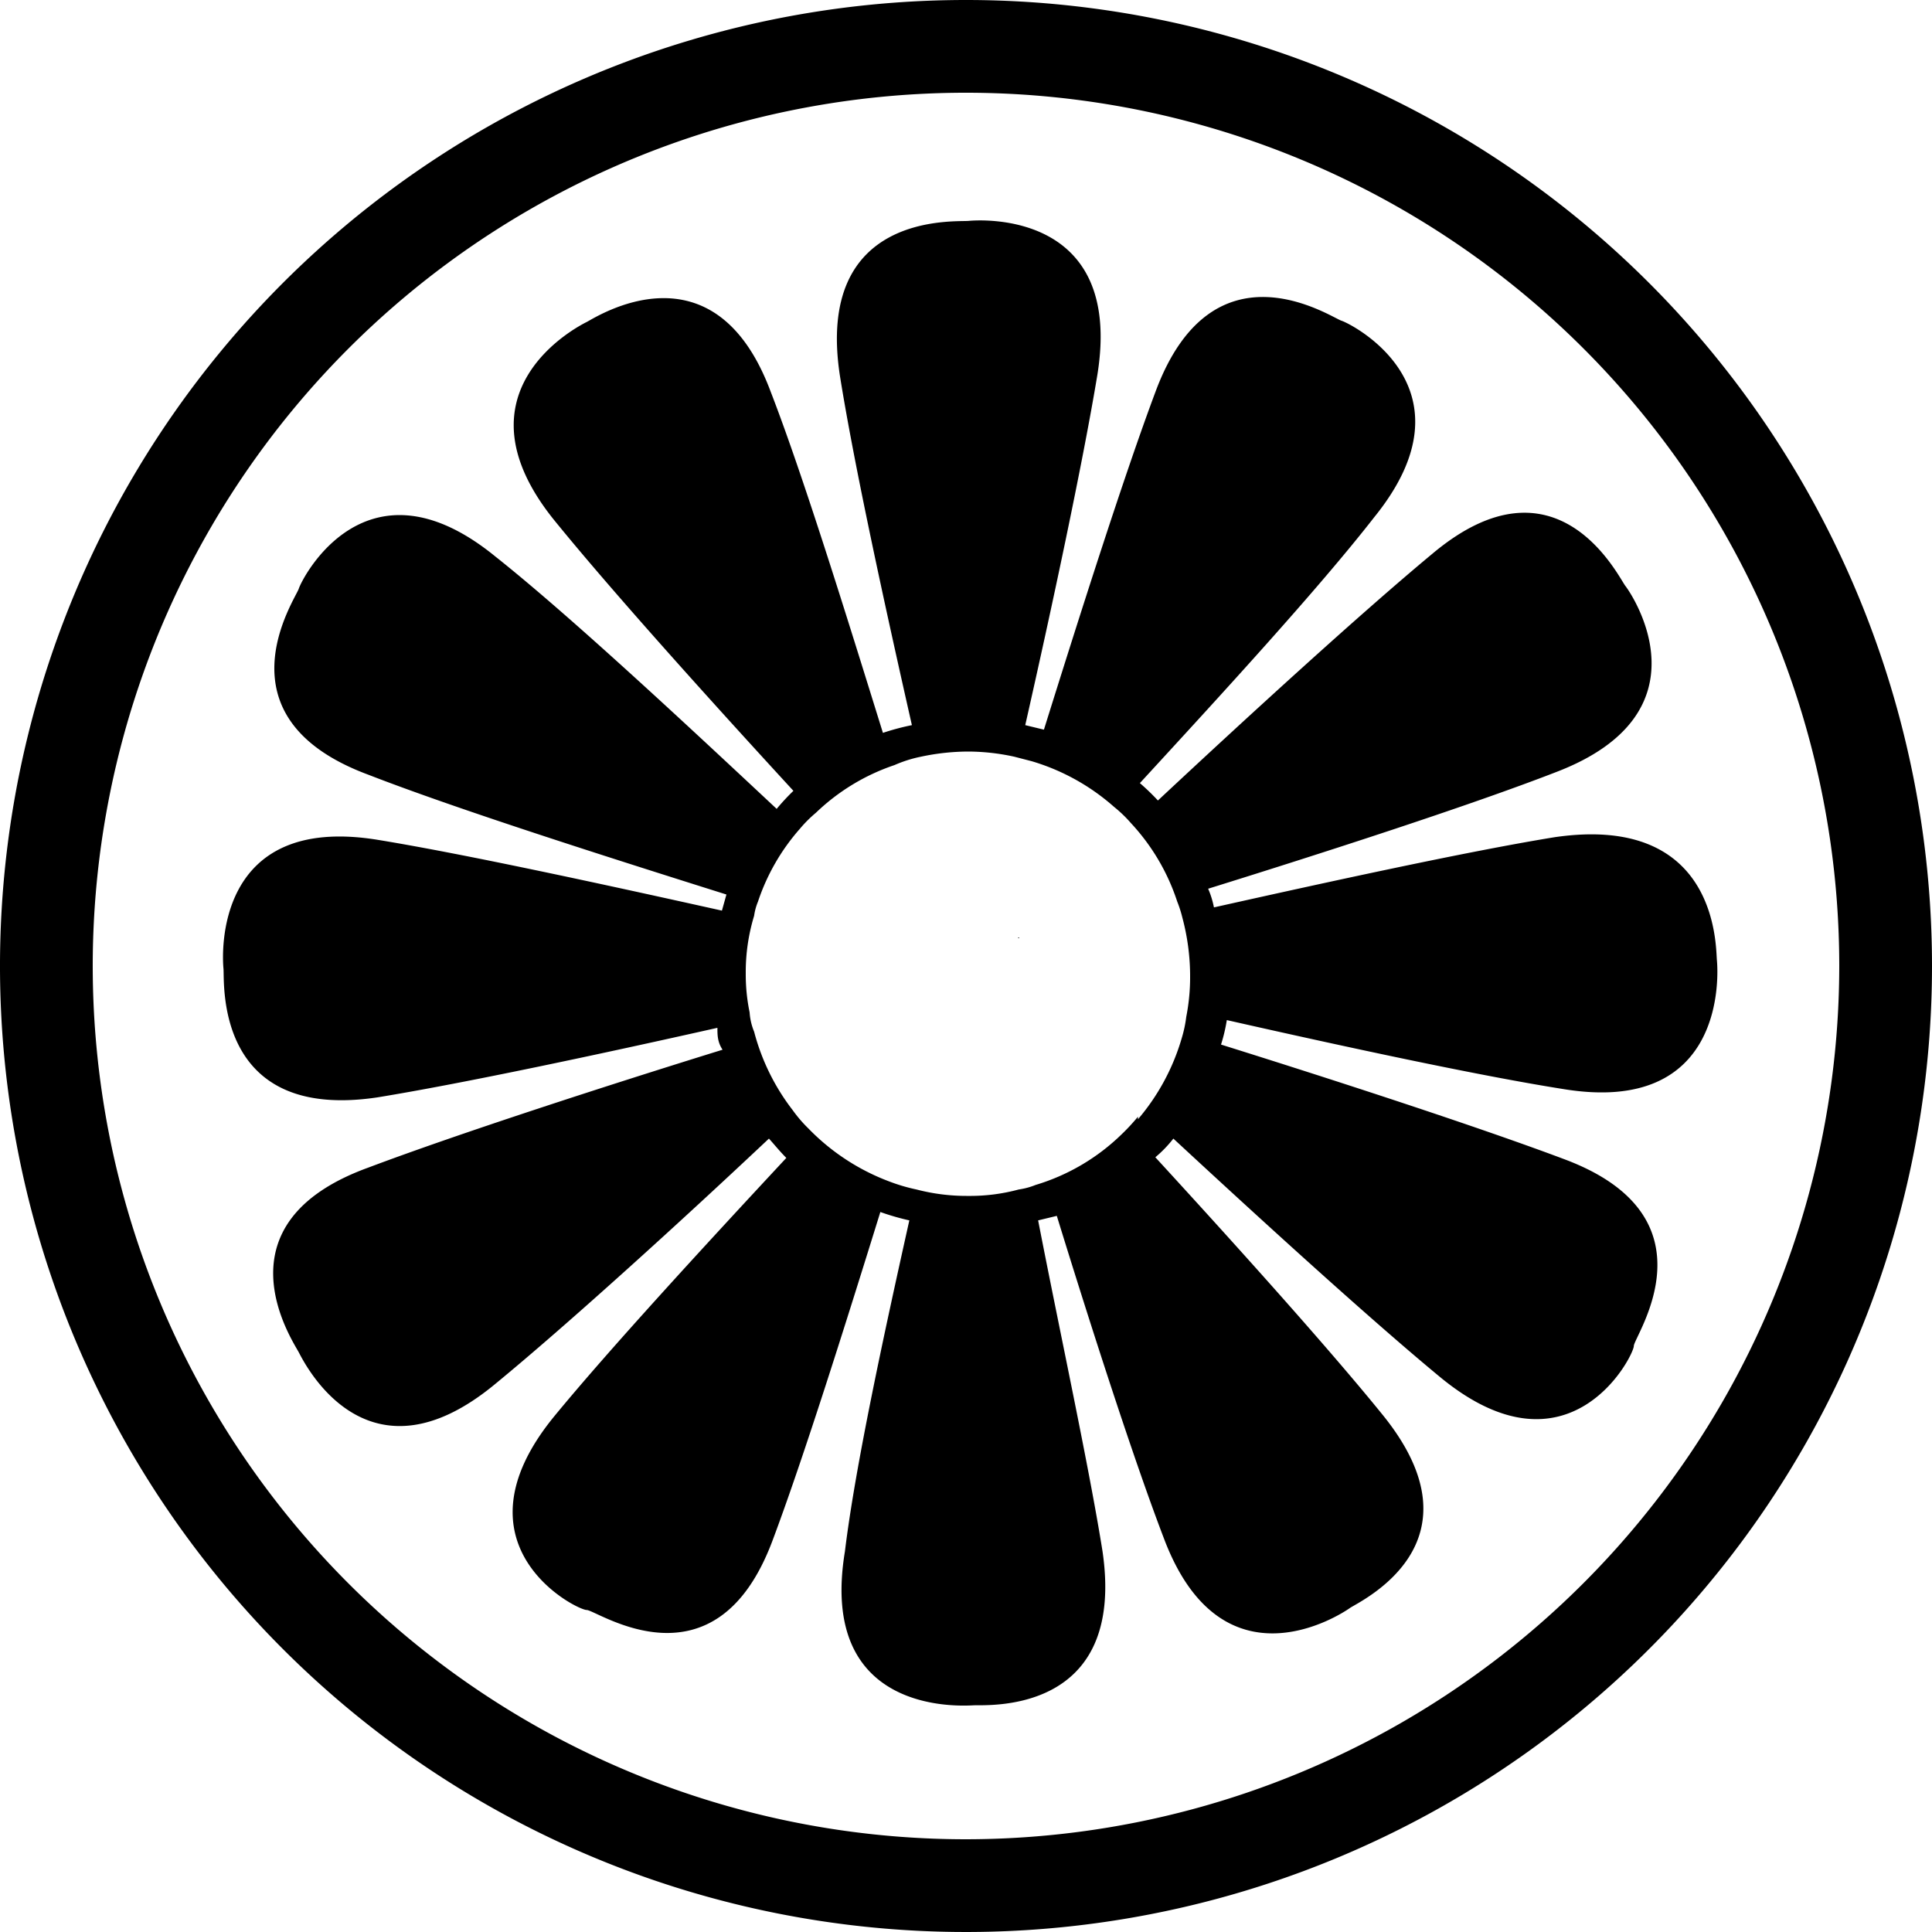
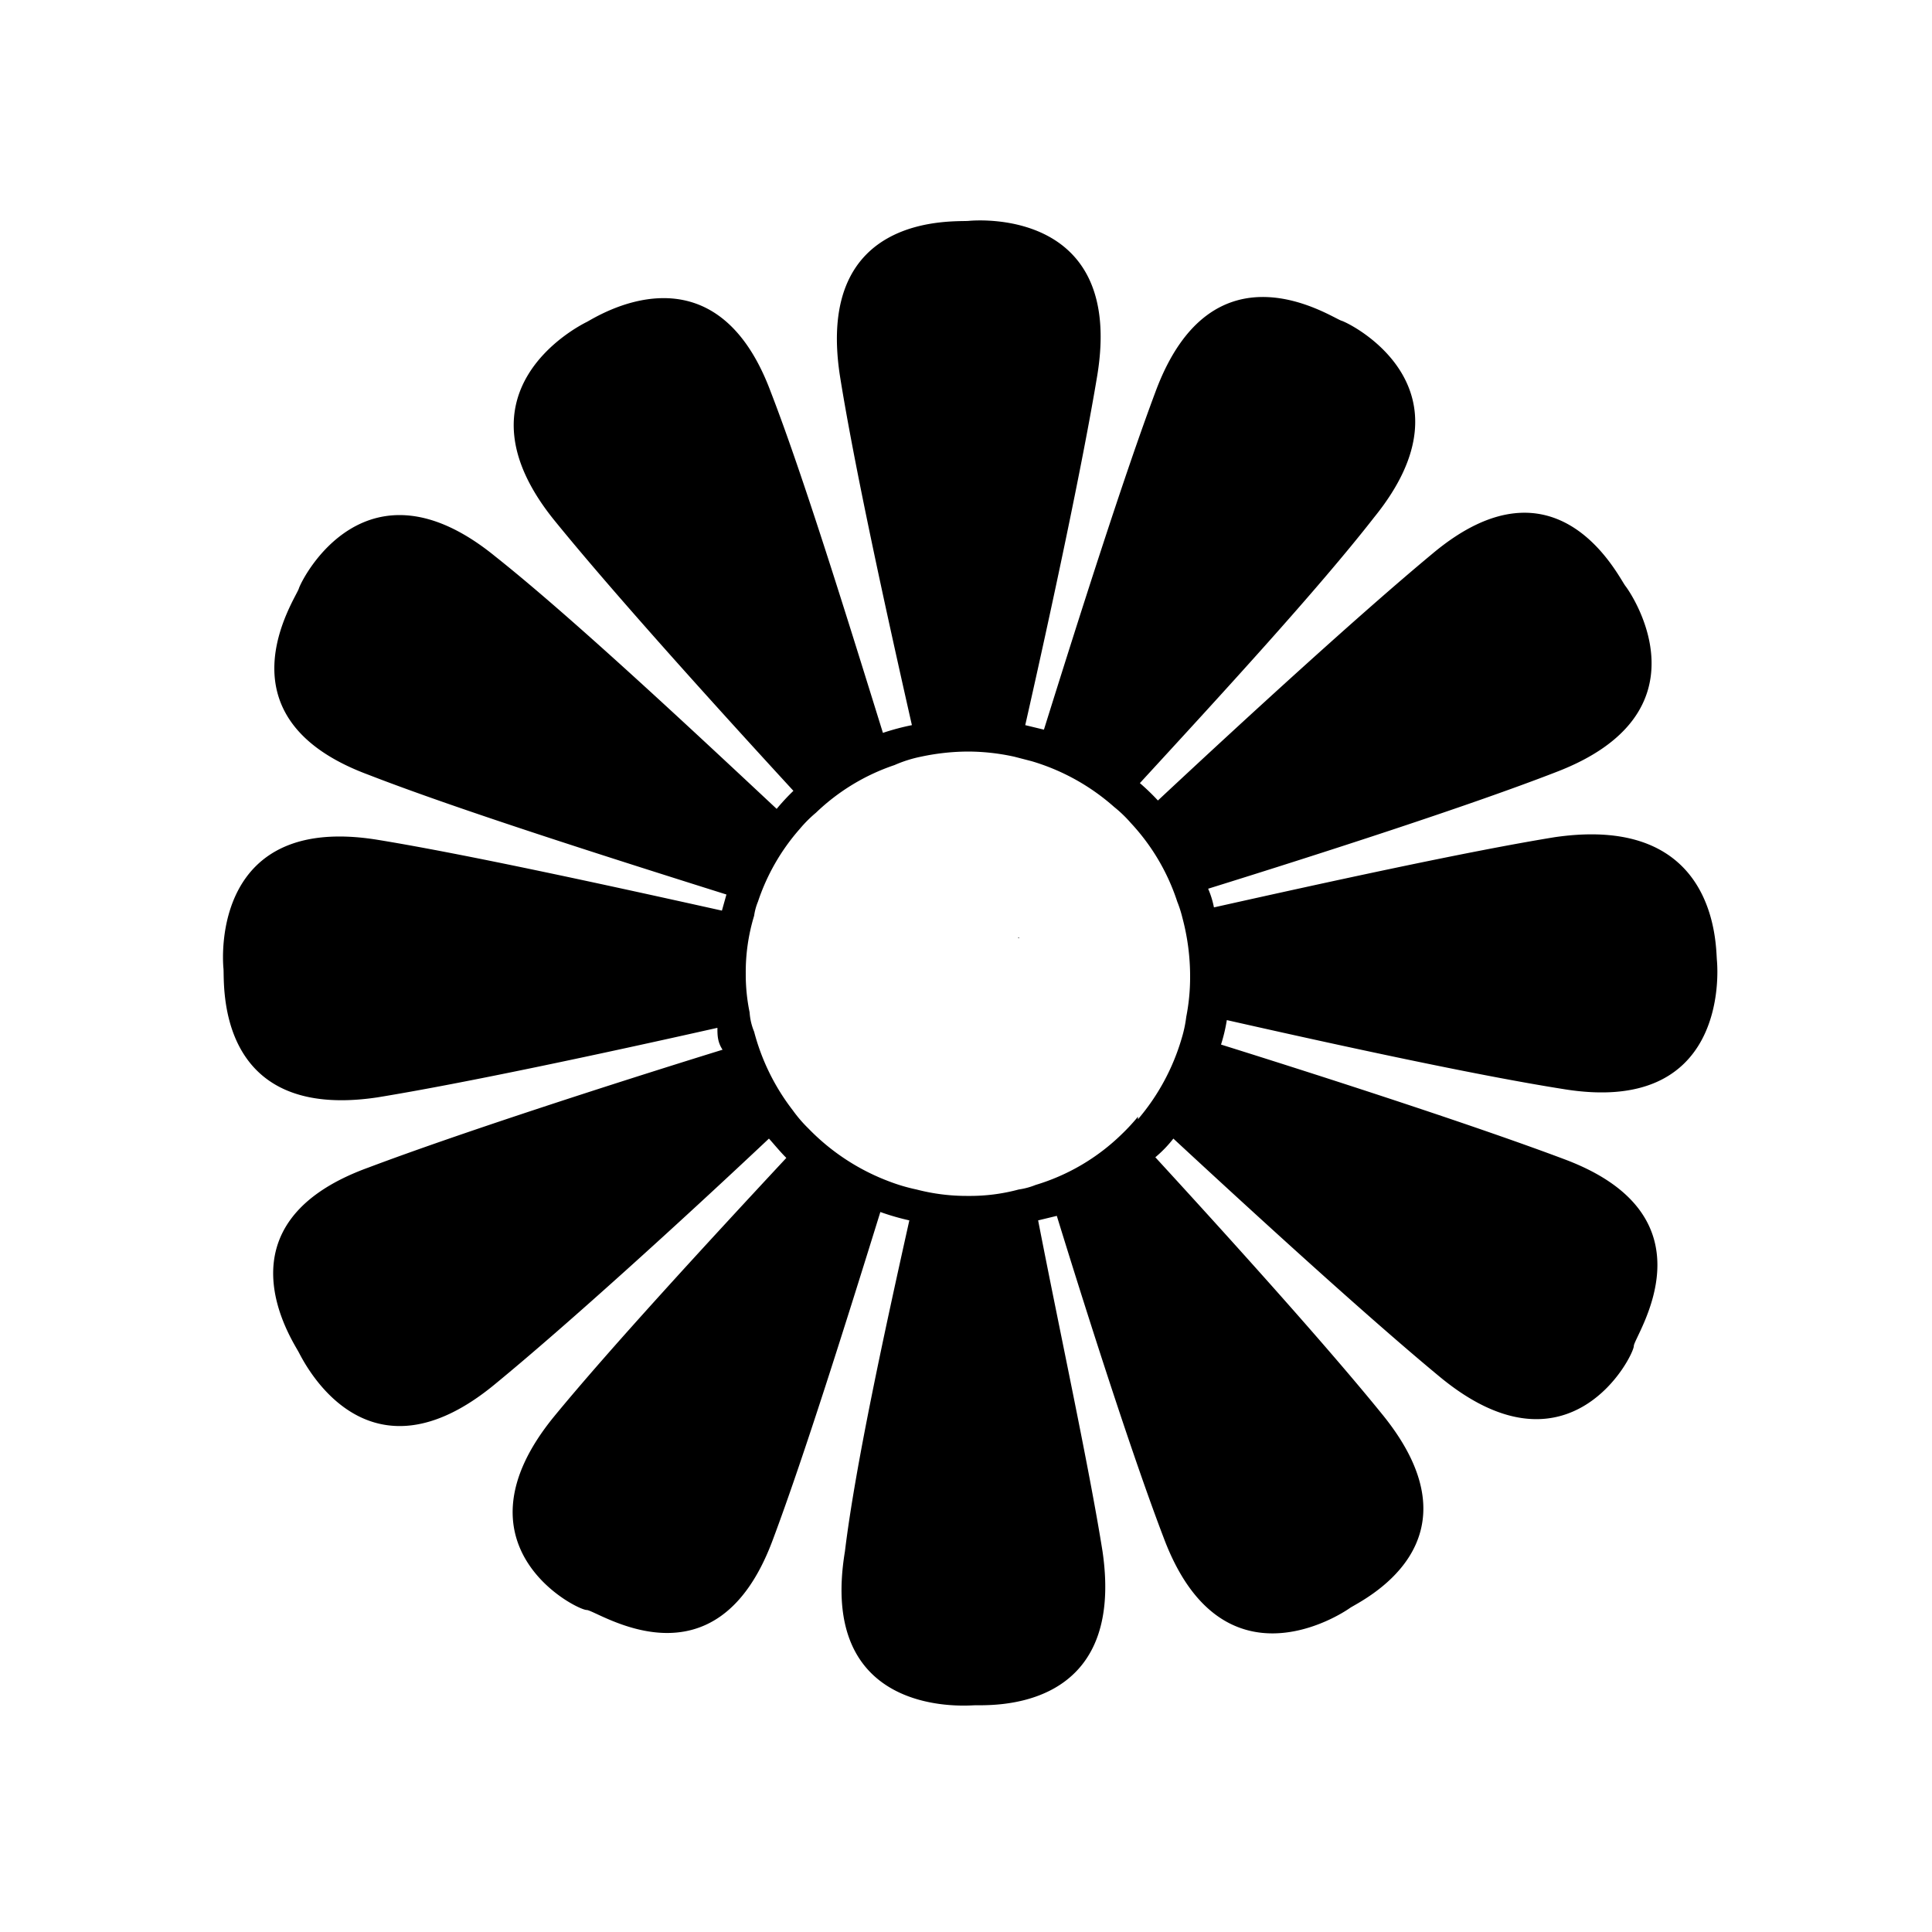
<svg xmlns="http://www.w3.org/2000/svg" viewBox="0 0 30 30">
-   <path d="m15.81 14.56h.01v.01z" />
-   <path d="m15 0a15 15 0 1 0 15 15 15 15 0 0 0 -15-15zm0 28.56a13.56 13.56 0 1 1 13.56-13.56 13.57 13.57 0 0 1 -13.56 13.56z" />
  <path d="m15.81 14.56h.01v.01z" />
  <path d="m24.14 13c-1.35.22-3.5.69-5.29 1.09a1.4 1.4 0 0 0 -.09-.29c1.8-.56 4.06-1.29 5.4-1.81 2.41-.92 1.19-2.75 1.08-2.89s-1.06-2.13-3-.5c-1.12.93-2.89 2.55-4.26 3.83a3.5 3.5 0 0 0 -.28-.27c1.25-1.36 2.76-3 3.64-4.13 1.62-2-.35-3-.51-3.05s-2-1.3-2.89 1.11c-.49 1.31-1.18 3.48-1.73 5.24l-.29-.07c.41-1.81.89-4.05 1.12-5.44.41-2.54-1.79-2.41-2-2.39s-2.38-.15-2 2.39c.22 1.39.71 3.63 1.12 5.44a3.74 3.74 0 0 0 -.45.12c-.55-1.77-1.24-4-1.74-5.29-.88-2.37-2.72-1.16-2.86-1.09s-2.11 1.08-.51 3.07c.9 1.11 2.46 2.84 3.72 4.21a3.45 3.45 0 0 0 -.26.28c-1.39-1.3-3.21-3-4.37-3.92-2-1.63-3 .34-3.05.5s-1.32 2 1.08 2.89c1.39.54 3.75 1.29 5.56 1.86l-.07.25c-1.8-.4-4-.88-5.35-1.1-2.54-.41-2.41 1.8-2.39 2s-.15 2.38 2.39 2c1.35-.22 3.5-.68 5.28-1.08 0 .11 0 .22.08.34-1.81.56-4.12 1.31-5.5 1.83-2.4.87-1.18 2.68-1.08 2.87s1.07 2.13 3.05.49c1.12-.92 2.88-2.52 4.25-3.81.09.1.17.2.27.3-1.21 1.3-2.74 2.96-3.61 4.02-1.63 2 .35 3 .51 3s2 1.31 2.89-1.09c.48-1.28 1.13-3.35 1.67-5.09a3.81 3.81 0 0 0 .45.13c-.39 1.75-.84 3.82-1 5.14-.42 2.54 1.79 2.4 2 2.39s2.37.15 2-2.39c-.21-1.32-.66-3.39-1-5.14l.29-.07c.53 1.72 1.19 3.77 1.66 5 .9 2.4 2.75 1.19 2.89 1.09s2.13-1 .51-3c-.85-1.05-2.3-2.66-3.53-4a1.9 1.9 0 0 0 .28-.29c1.36 1.26 3.06 2.81 4.15 3.71 2 1.64 3-.34 3-.49s1.33-2-1.08-2.9c-1.33-.5-3.54-1.22-5.33-1.78a2.62 2.62 0 0 0 .09-.38c1.77.4 3.89.86 5.22 1.07 2.54.42 2.41-1.79 2.39-2s.02-2.28-2.52-1.91zm-6.47 4.34a3.08 3.08 0 0 1 -.25.27 3.25 3.25 0 0 1 -1.34.79 1.11 1.11 0 0 1 -.26.07 2.9 2.9 0 0 1 -.79.1 3.08 3.08 0 0 1 -.8-.1 2.77 2.77 0 0 1 -.41-.12 3.42 3.42 0 0 1 -1.27-.83 2.09 2.09 0 0 1 -.24-.28 3.4 3.4 0 0 1 -.6-1.22.94.94 0 0 1 -.07-.3 2.91 2.91 0 0 1 -.06-.6 3 3 0 0 1 .13-.9.9.9 0 0 1 .06-.22 3.27 3.27 0 0 1 .65-1.13 2 2 0 0 1 .25-.25 3.26 3.26 0 0 1 1.22-.74 2 2 0 0 1 .41-.13 3.55 3.55 0 0 1 .73-.08 3.38 3.38 0 0 1 .72.08l.27.07a3.37 3.37 0 0 1 1.28.71 2 2 0 0 1 .26.25 3.28 3.28 0 0 1 .72 1.22 1.83 1.83 0 0 1 .08.25 3.52 3.52 0 0 1 .12.92 3.18 3.18 0 0 1 -.06.62 1.94 1.94 0 0 1 -.07.33 3.4 3.4 0 0 1 -.68 1.26z" />
  <path d="m15.81 14.56h.01v.01z" />
  <path d="m15.81 14.56h.01v.01z" />
</svg>